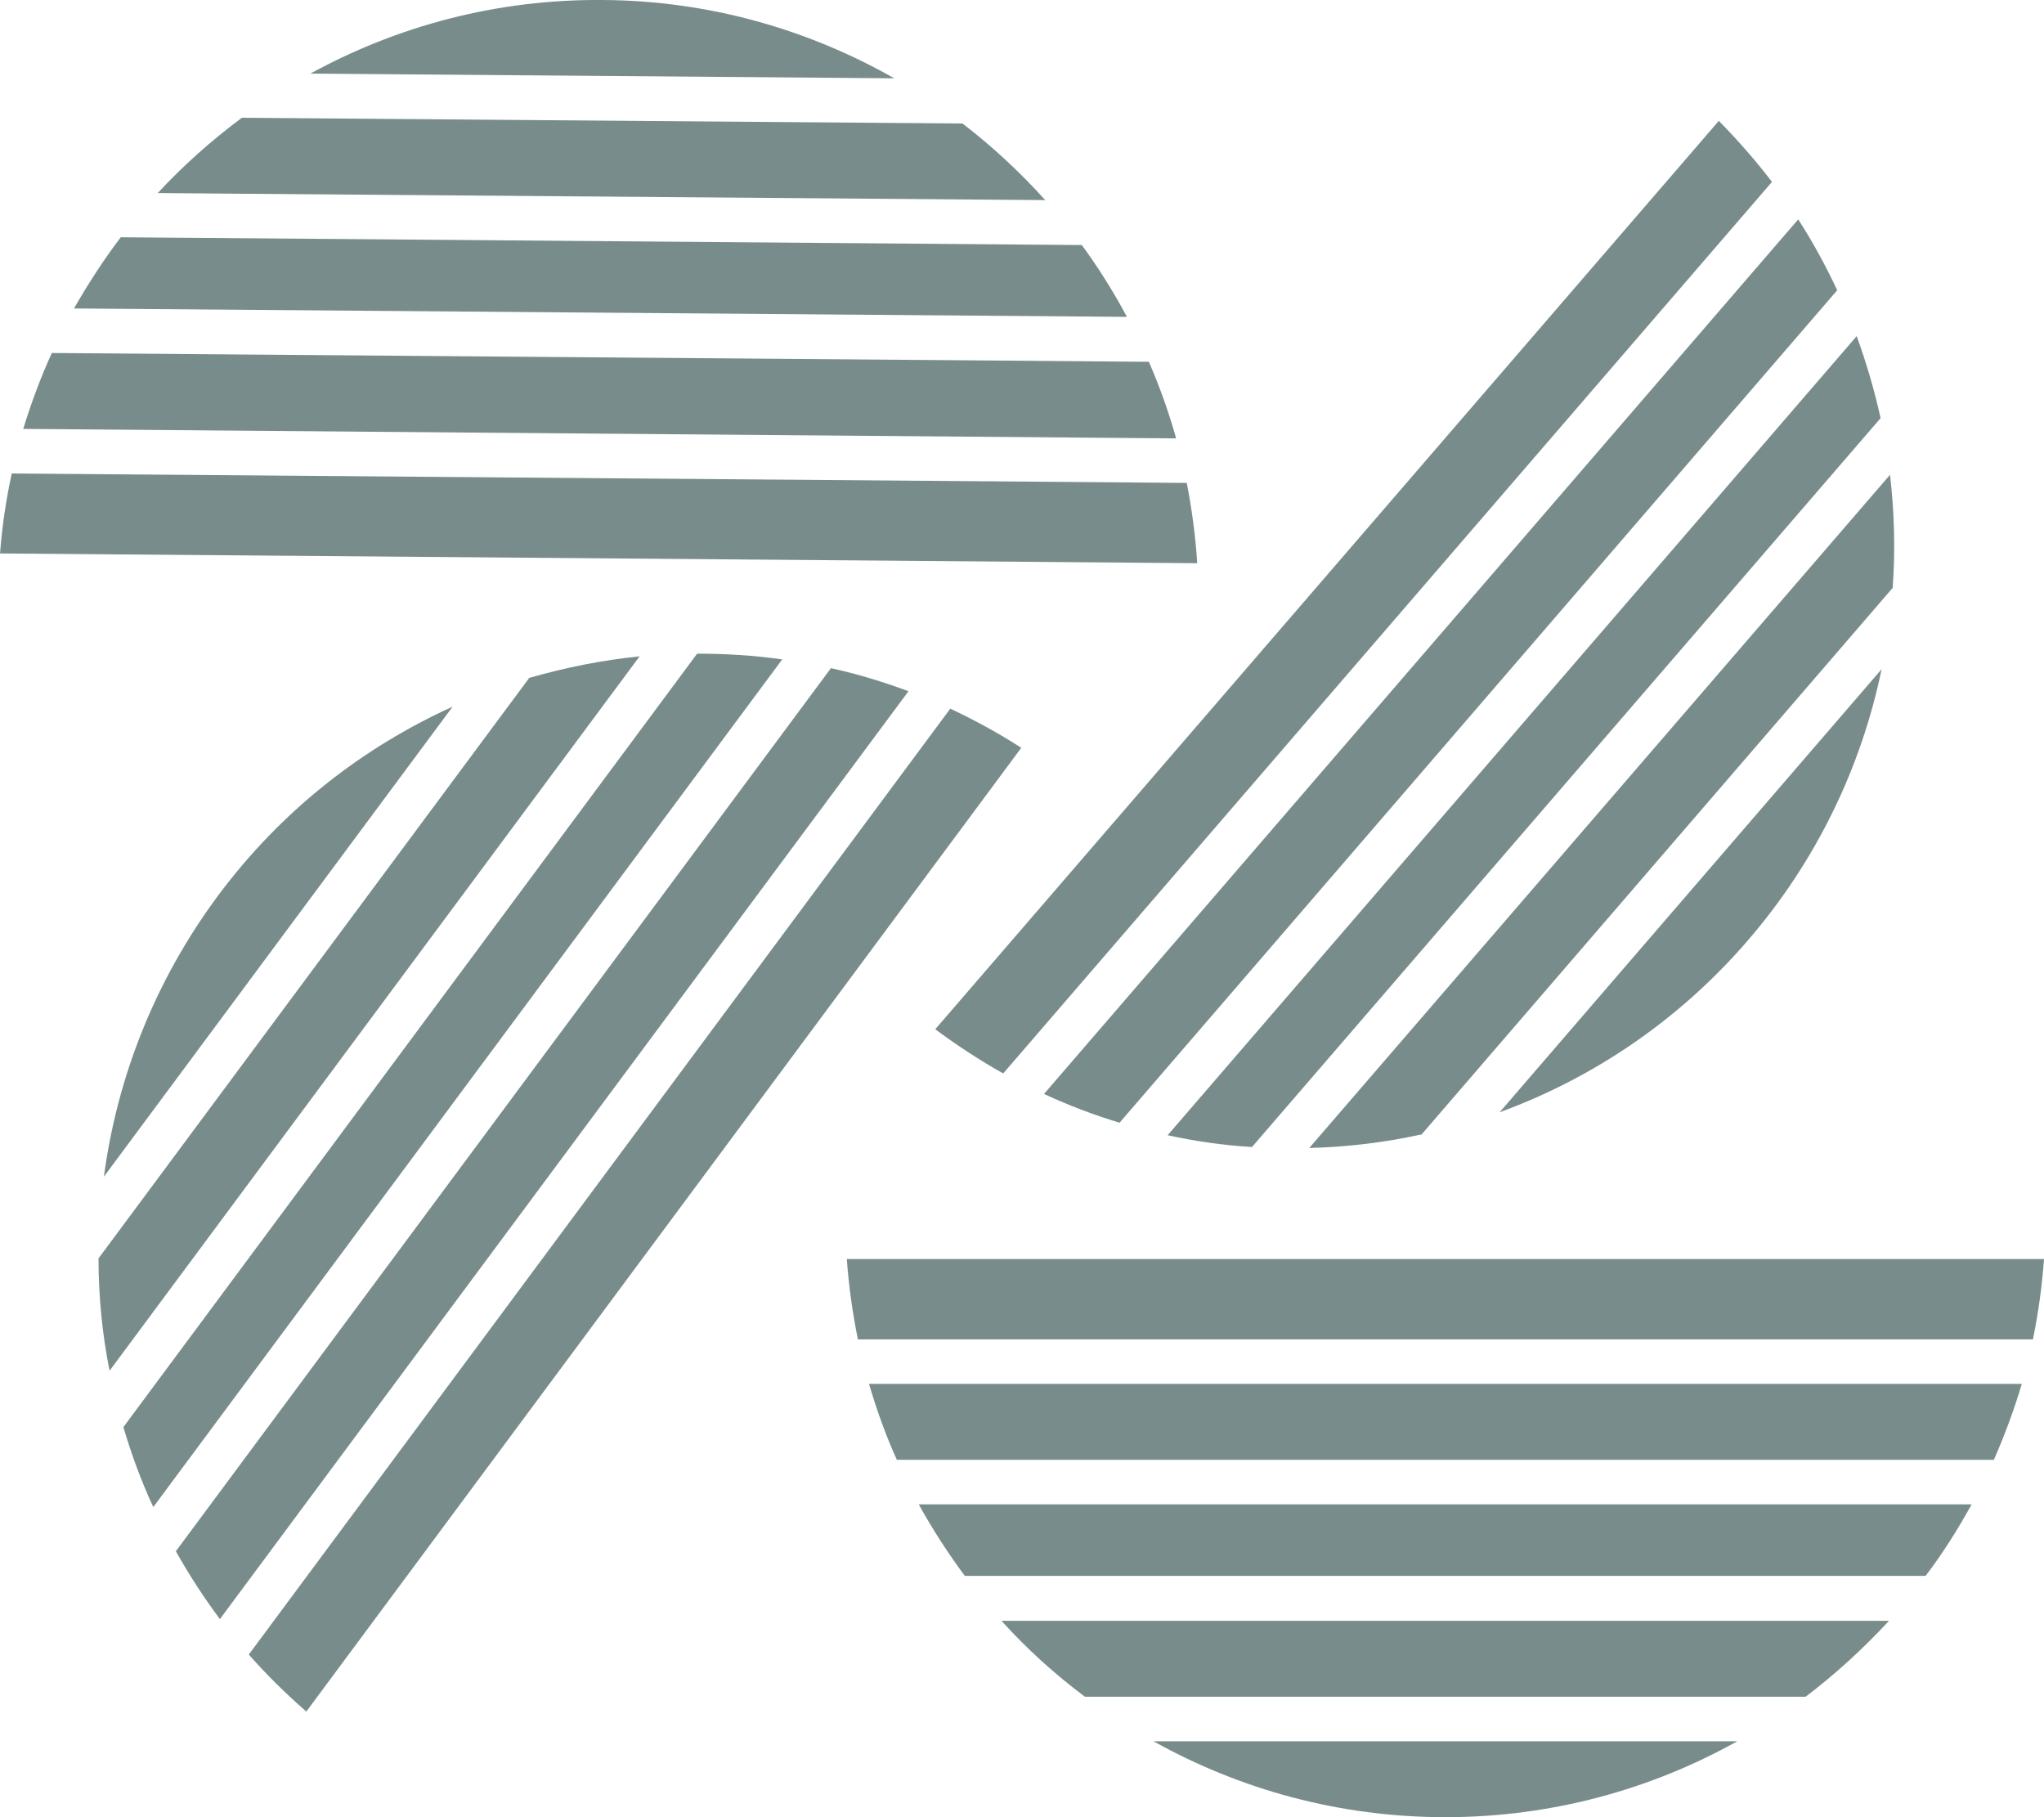
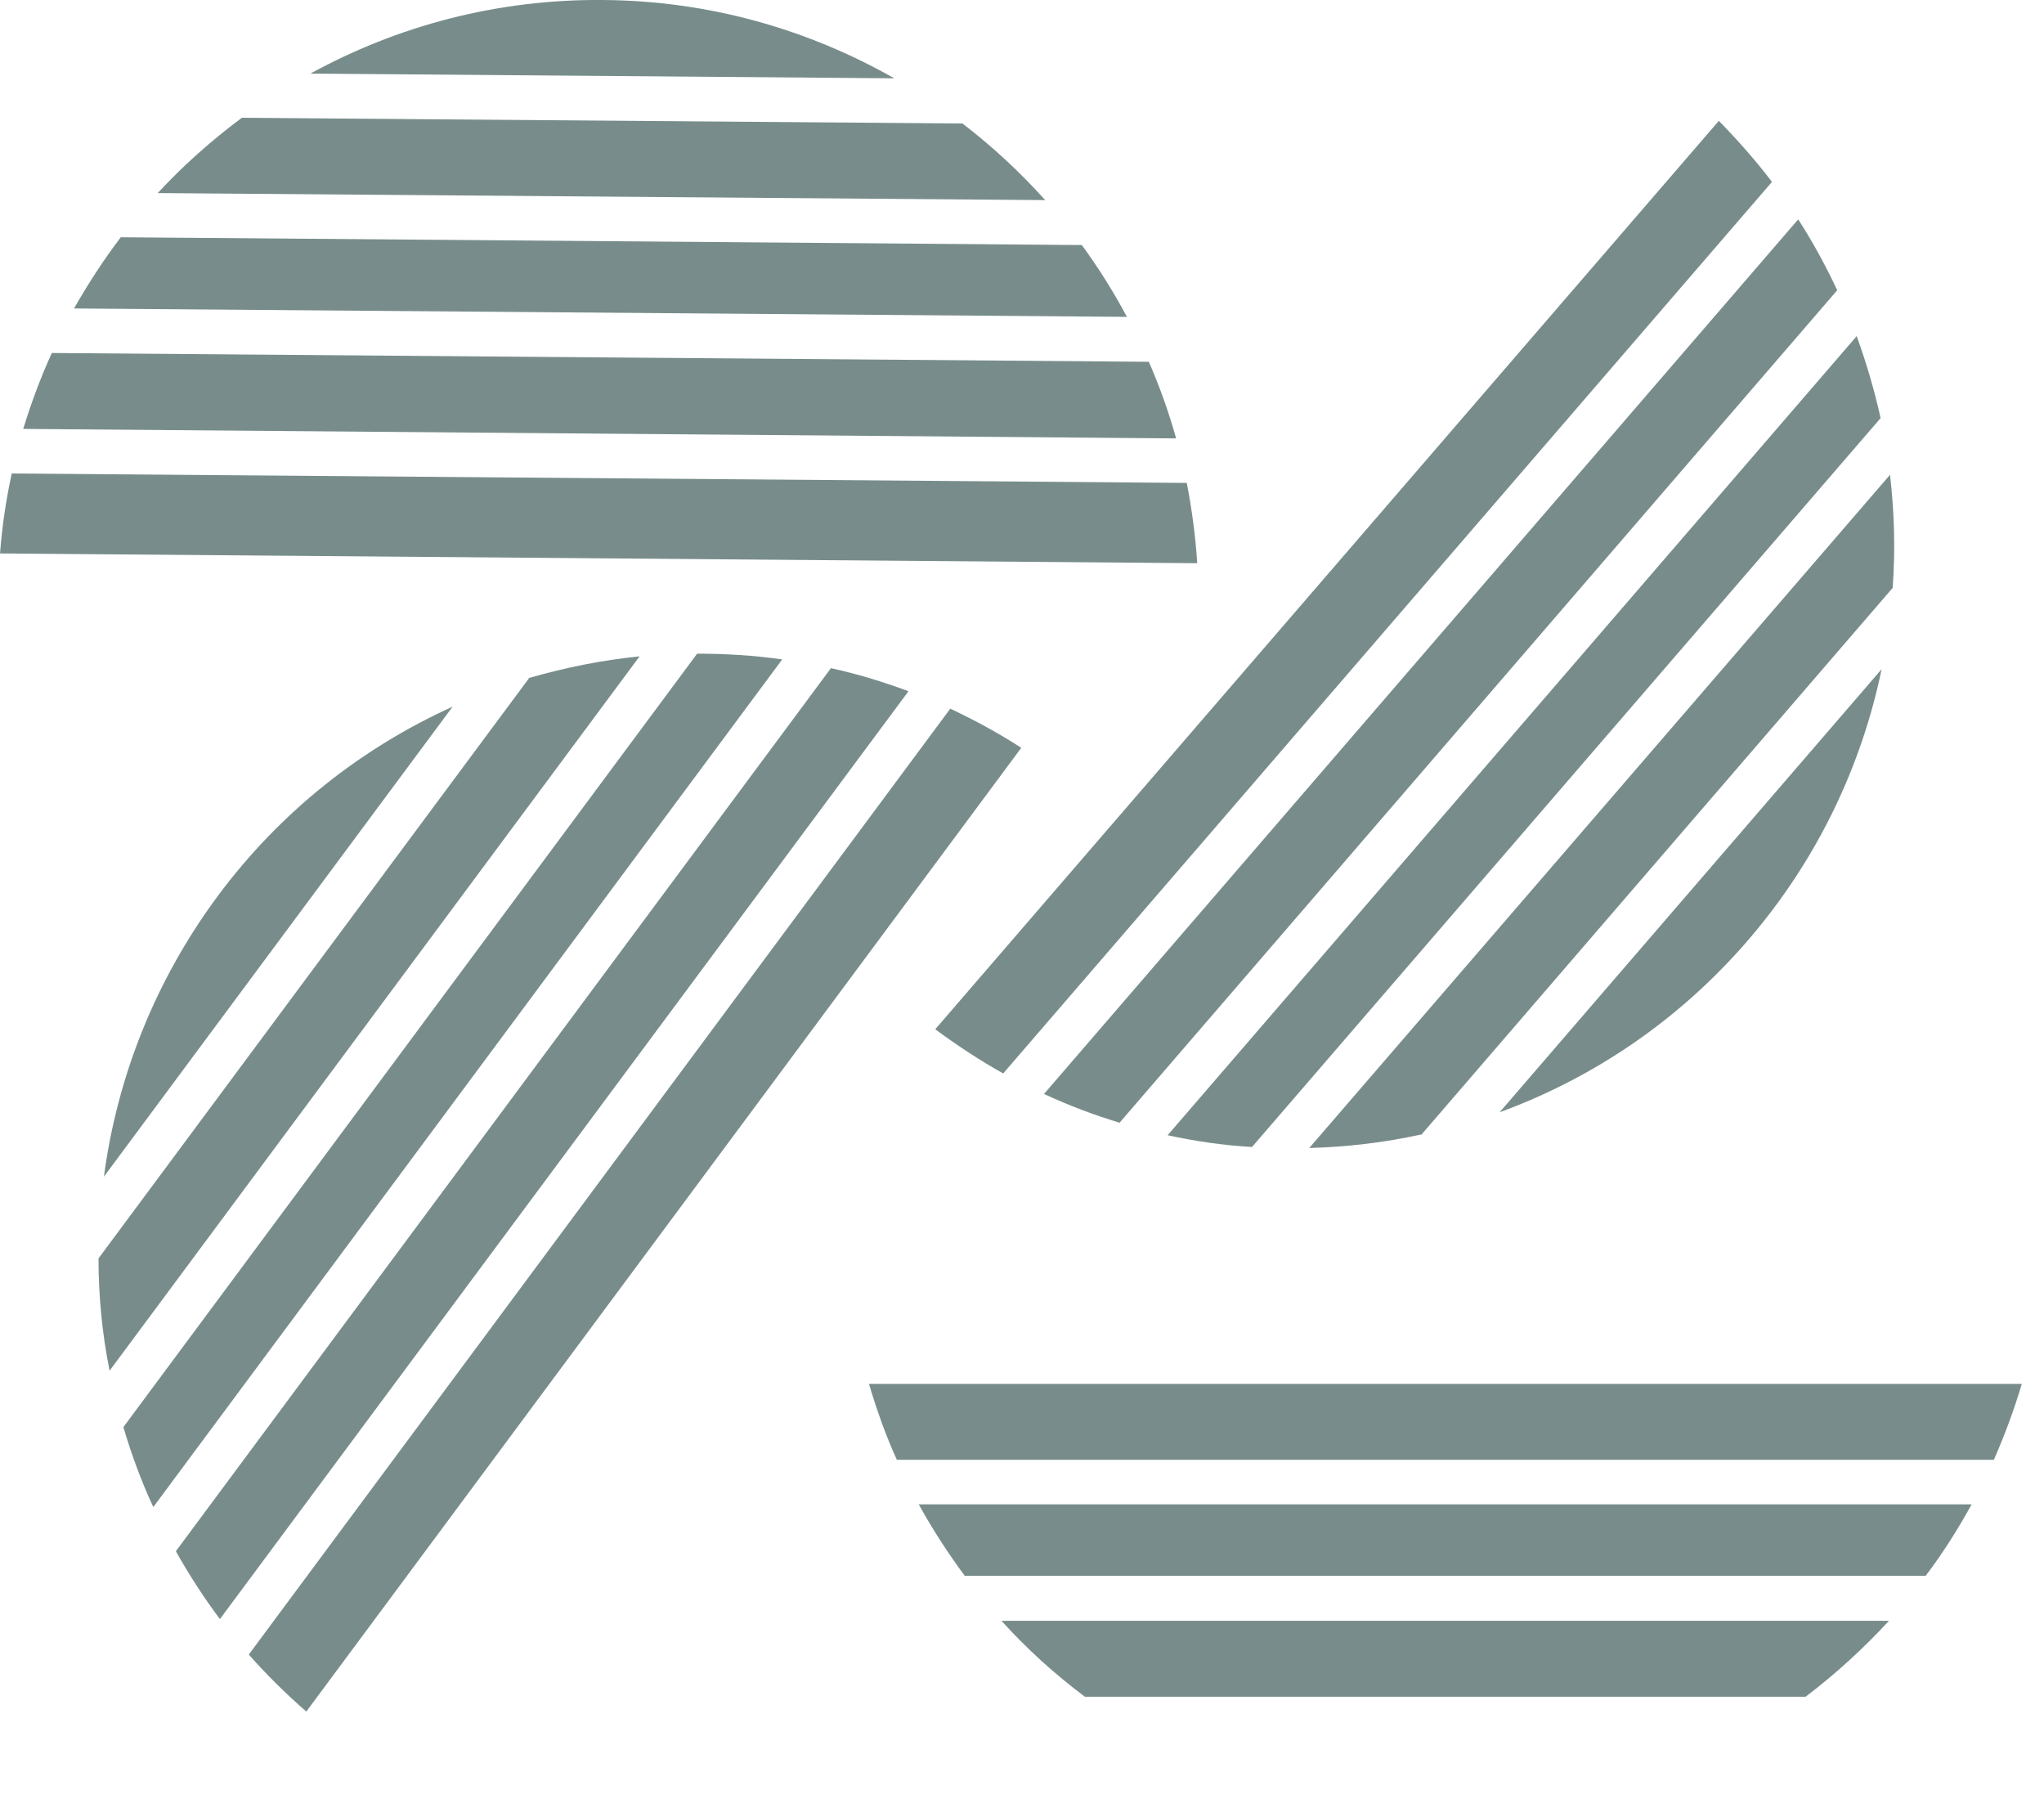
<svg xmlns="http://www.w3.org/2000/svg" width="36" height="32" viewBox="0 0 36 32" fill="none">
  <path d="M16.952 2.175L4.259 2.074C3.726 2.473 3.228 2.912 2.778 3.4L18.409 3.524C17.965 3.031 17.479 2.579 16.952 2.175Z" fill="#788D8B" />
  <path d="M19.049 4.315L2.127 4.178C1.824 4.576 1.552 4.998 1.303 5.432L19.848 5.58C19.611 5.135 19.345 4.713 19.049 4.309V4.315Z" fill="#788D8B" />
  <path d="M10.62 0C8.754 -0.017 6.995 0.458 5.467 1.296L15.75 1.379C14.233 0.517 12.486 0.012 10.62 0Z" fill="#788D8B" />
  <path d="M20.713 7.714C20.583 7.25 20.423 6.804 20.234 6.371L0.913 6.216C0.717 6.644 0.551 7.09 0.409 7.553L20.707 7.72L20.713 7.714Z" fill="#788D8B" />
  <path d="M0 9.746L21.086 9.918C21.056 9.437 20.991 8.962 20.902 8.504L0.207 8.338C0.107 8.795 0.036 9.271 0 9.752L0 9.746Z" fill="#788D8B" />
  <path d="M19.108 29.879H31.801C32.328 29.48 32.819 29.029 33.27 28.542H17.639C18.083 29.035 18.575 29.48 19.108 29.879Z" fill="#788D8B" />
  <path d="M16.993 27.751H33.915C34.217 27.353 34.483 26.931 34.726 26.491H16.181C16.424 26.931 16.697 27.353 16.993 27.751Z" fill="#788D8B" />
-   <path d="M25.457 32C27.323 32 29.076 31.513 30.598 30.663H20.316C21.838 31.513 23.591 32 25.457 32Z" fill="#788D8B" />
  <path d="M15.305 24.37C15.441 24.828 15.601 25.279 15.796 25.707H35.117C35.307 25.273 35.473 24.828 35.609 24.37H15.305Z" fill="#788D8B" />
-   <path d="M36 22.171H14.914C14.95 22.653 15.015 23.122 15.11 23.586H35.805C35.9 23.122 35.965 22.653 36 22.171Z" fill="#788D8B" />
  <path d="M25.031 19.985L33.335 10.352C33.383 9.686 33.365 9.021 33.288 8.361L23.059 20.216C23.722 20.198 24.379 20.121 25.025 19.979L25.031 19.985Z" fill="#788D8B" />
  <path d="M22.046 20.204L33.122 7.363C33.015 6.876 32.873 6.394 32.701 5.919L20.565 19.991C21.057 20.098 21.548 20.169 22.046 20.198V20.204Z" fill="#788D8B" />
  <path d="M30.783 16.562C32.003 15.148 32.785 13.496 33.14 11.784L26.412 19.587C28.052 18.986 29.563 17.976 30.783 16.562Z" fill="#788D8B" />
  <path d="M18.392 19.266C18.824 19.468 19.268 19.634 19.718 19.771L32.358 5.111C32.157 4.683 31.932 4.267 31.671 3.863L18.386 19.266H18.392Z" fill="#788D8B" />
  <path d="M30.273 2.128L16.472 18.125C16.857 18.41 17.254 18.671 17.669 18.903L31.209 3.203C30.924 2.829 30.61 2.473 30.273 2.128Z" fill="#788D8B" />
  <path d="M9.316 11.945L1.735 22.16C1.735 22.825 1.8 23.491 1.93 24.138L11.265 11.558C10.608 11.624 9.956 11.755 9.316 11.939V11.945Z" fill="#788D8B" />
  <path d="M12.278 11.511L2.173 25.131C2.315 25.612 2.487 26.081 2.7 26.539L13.777 11.612C13.279 11.541 12.781 11.511 12.284 11.511H12.278Z" fill="#788D8B" />
  <path d="M3.832 15.783C2.719 17.287 2.061 18.986 1.83 20.721L7.972 12.444C6.385 13.163 4.946 14.28 3.832 15.783Z" fill="#788D8B" />
  <path d="M15.998 12.171C15.547 12.004 15.097 11.867 14.635 11.766L3.097 27.317C3.328 27.727 3.589 28.132 3.873 28.512L15.998 12.176V12.171Z" fill="#788D8B" />
  <path d="M5.395 30.14L17.987 13.169C17.584 12.907 17.164 12.681 16.737 12.479L4.382 29.136C4.69 29.486 5.033 29.825 5.395 30.14Z" fill="#788D8B" />
</svg>